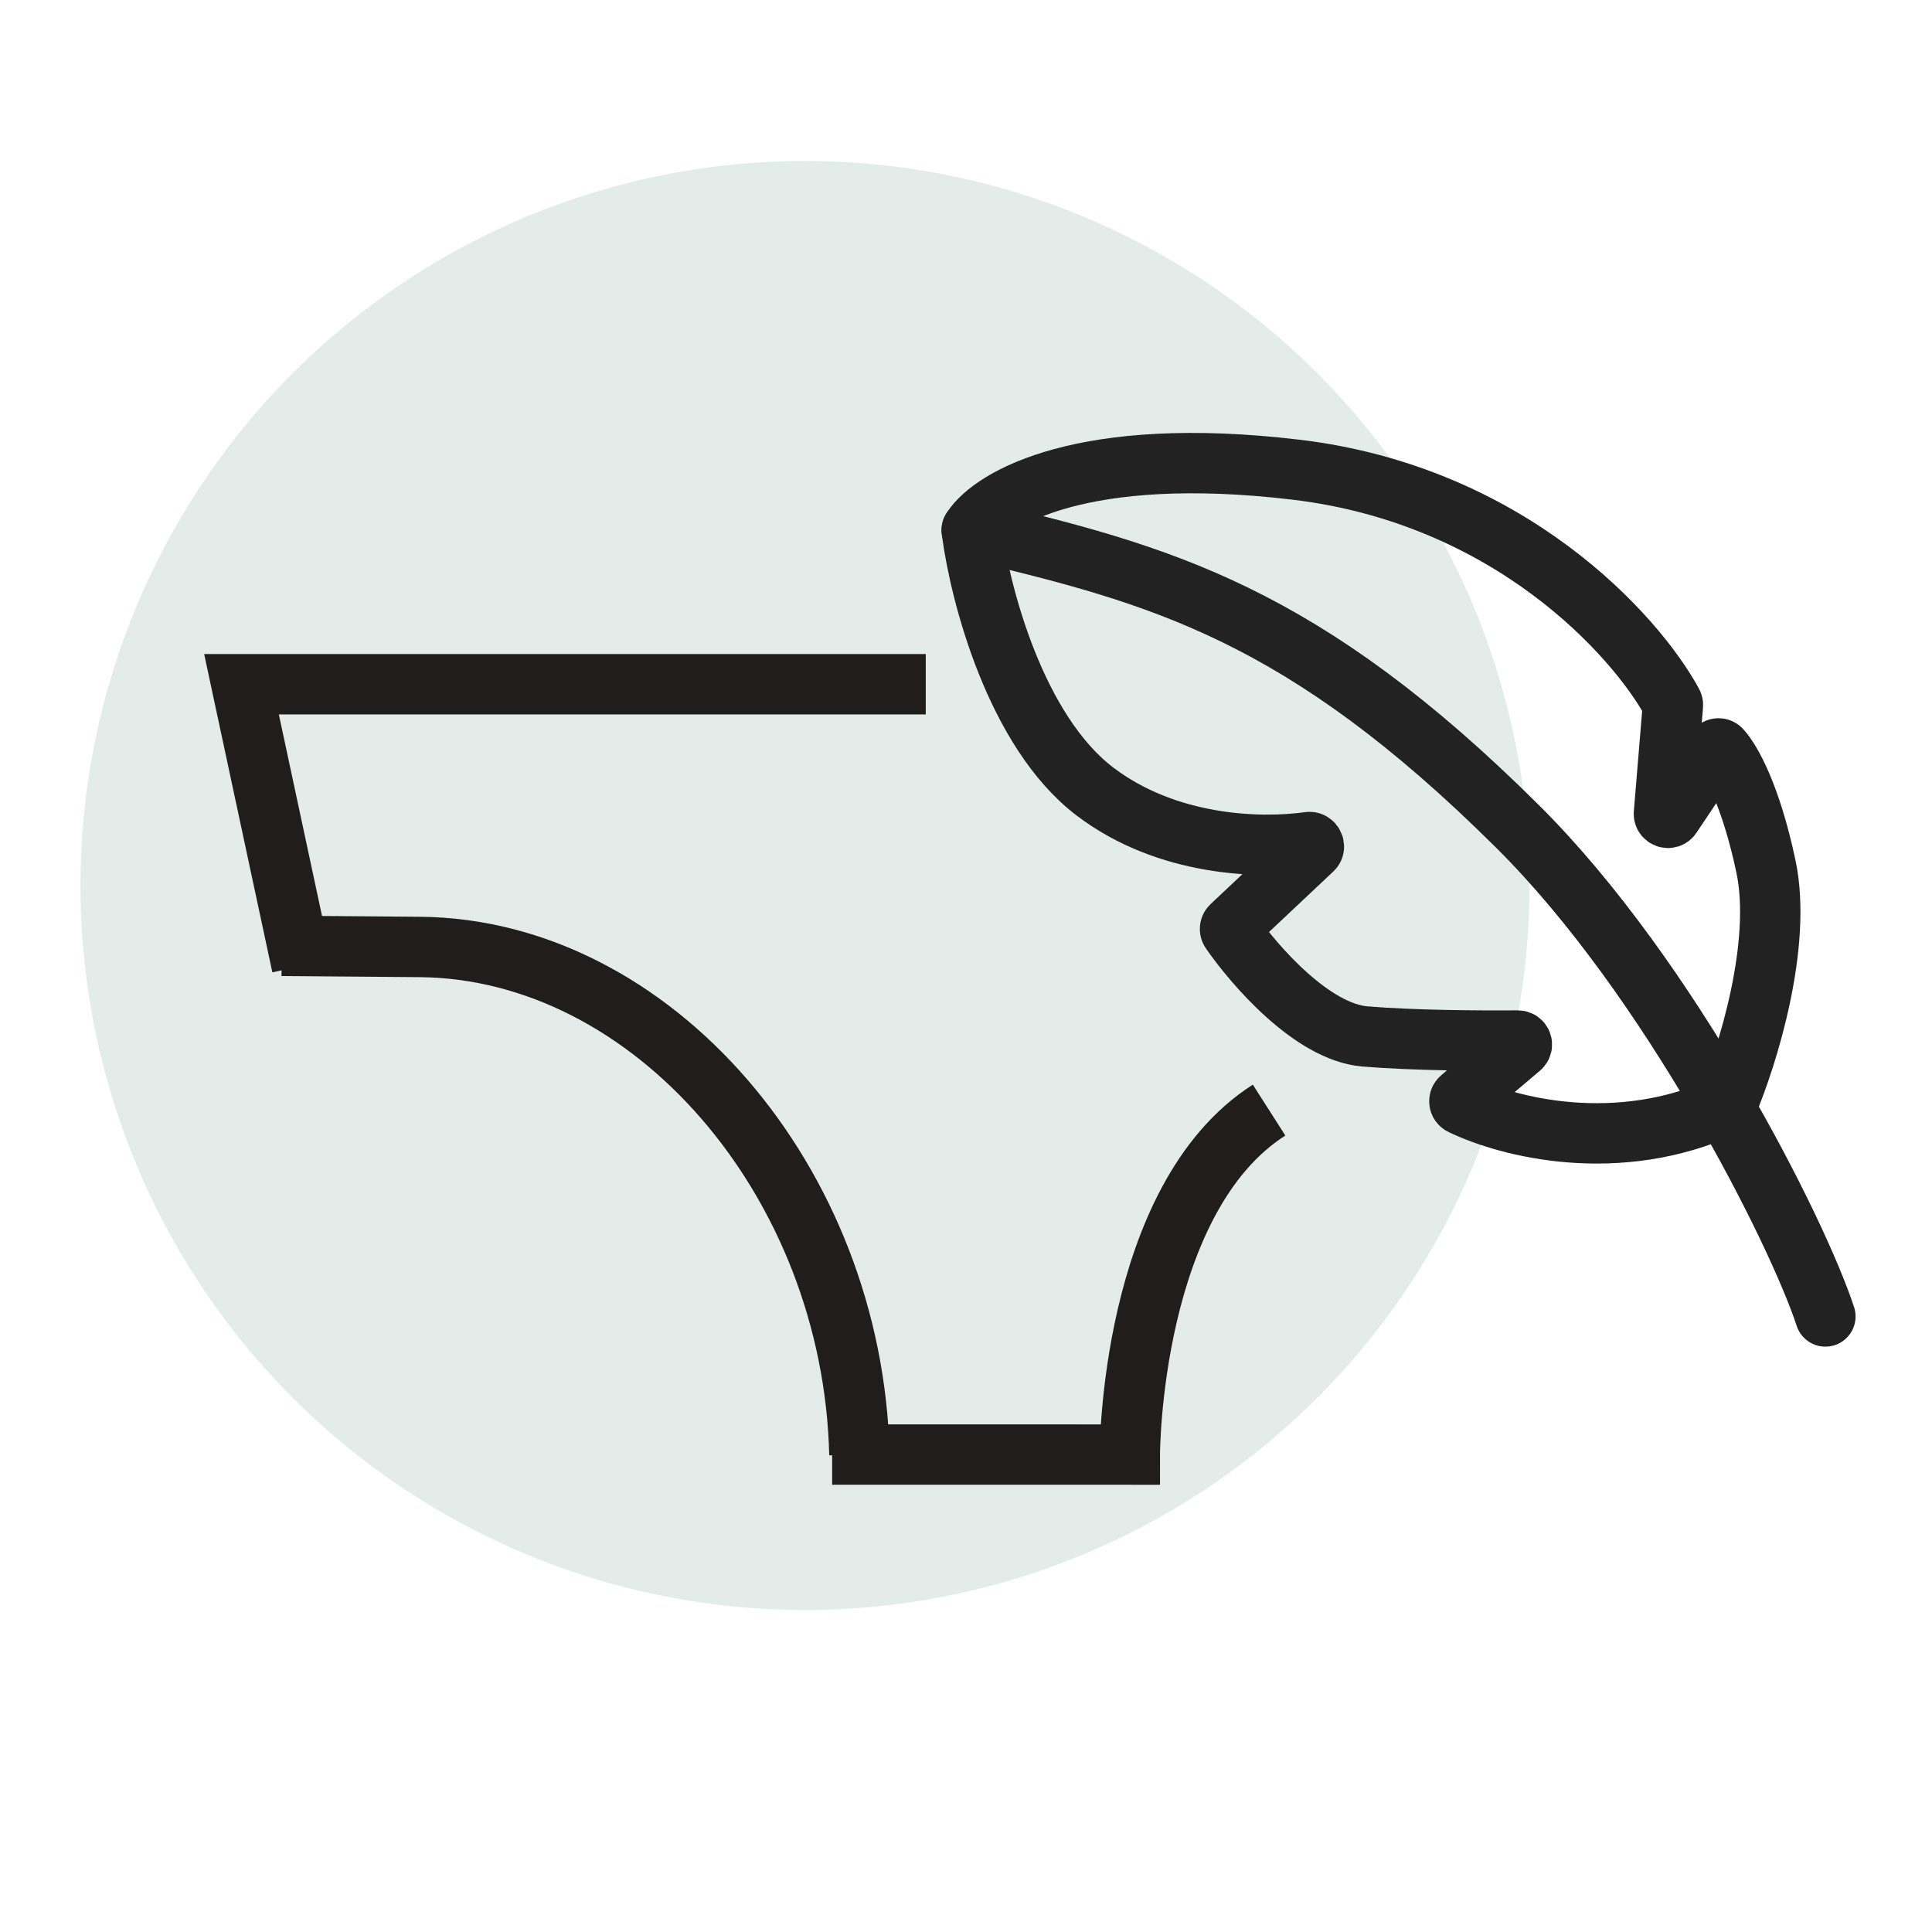
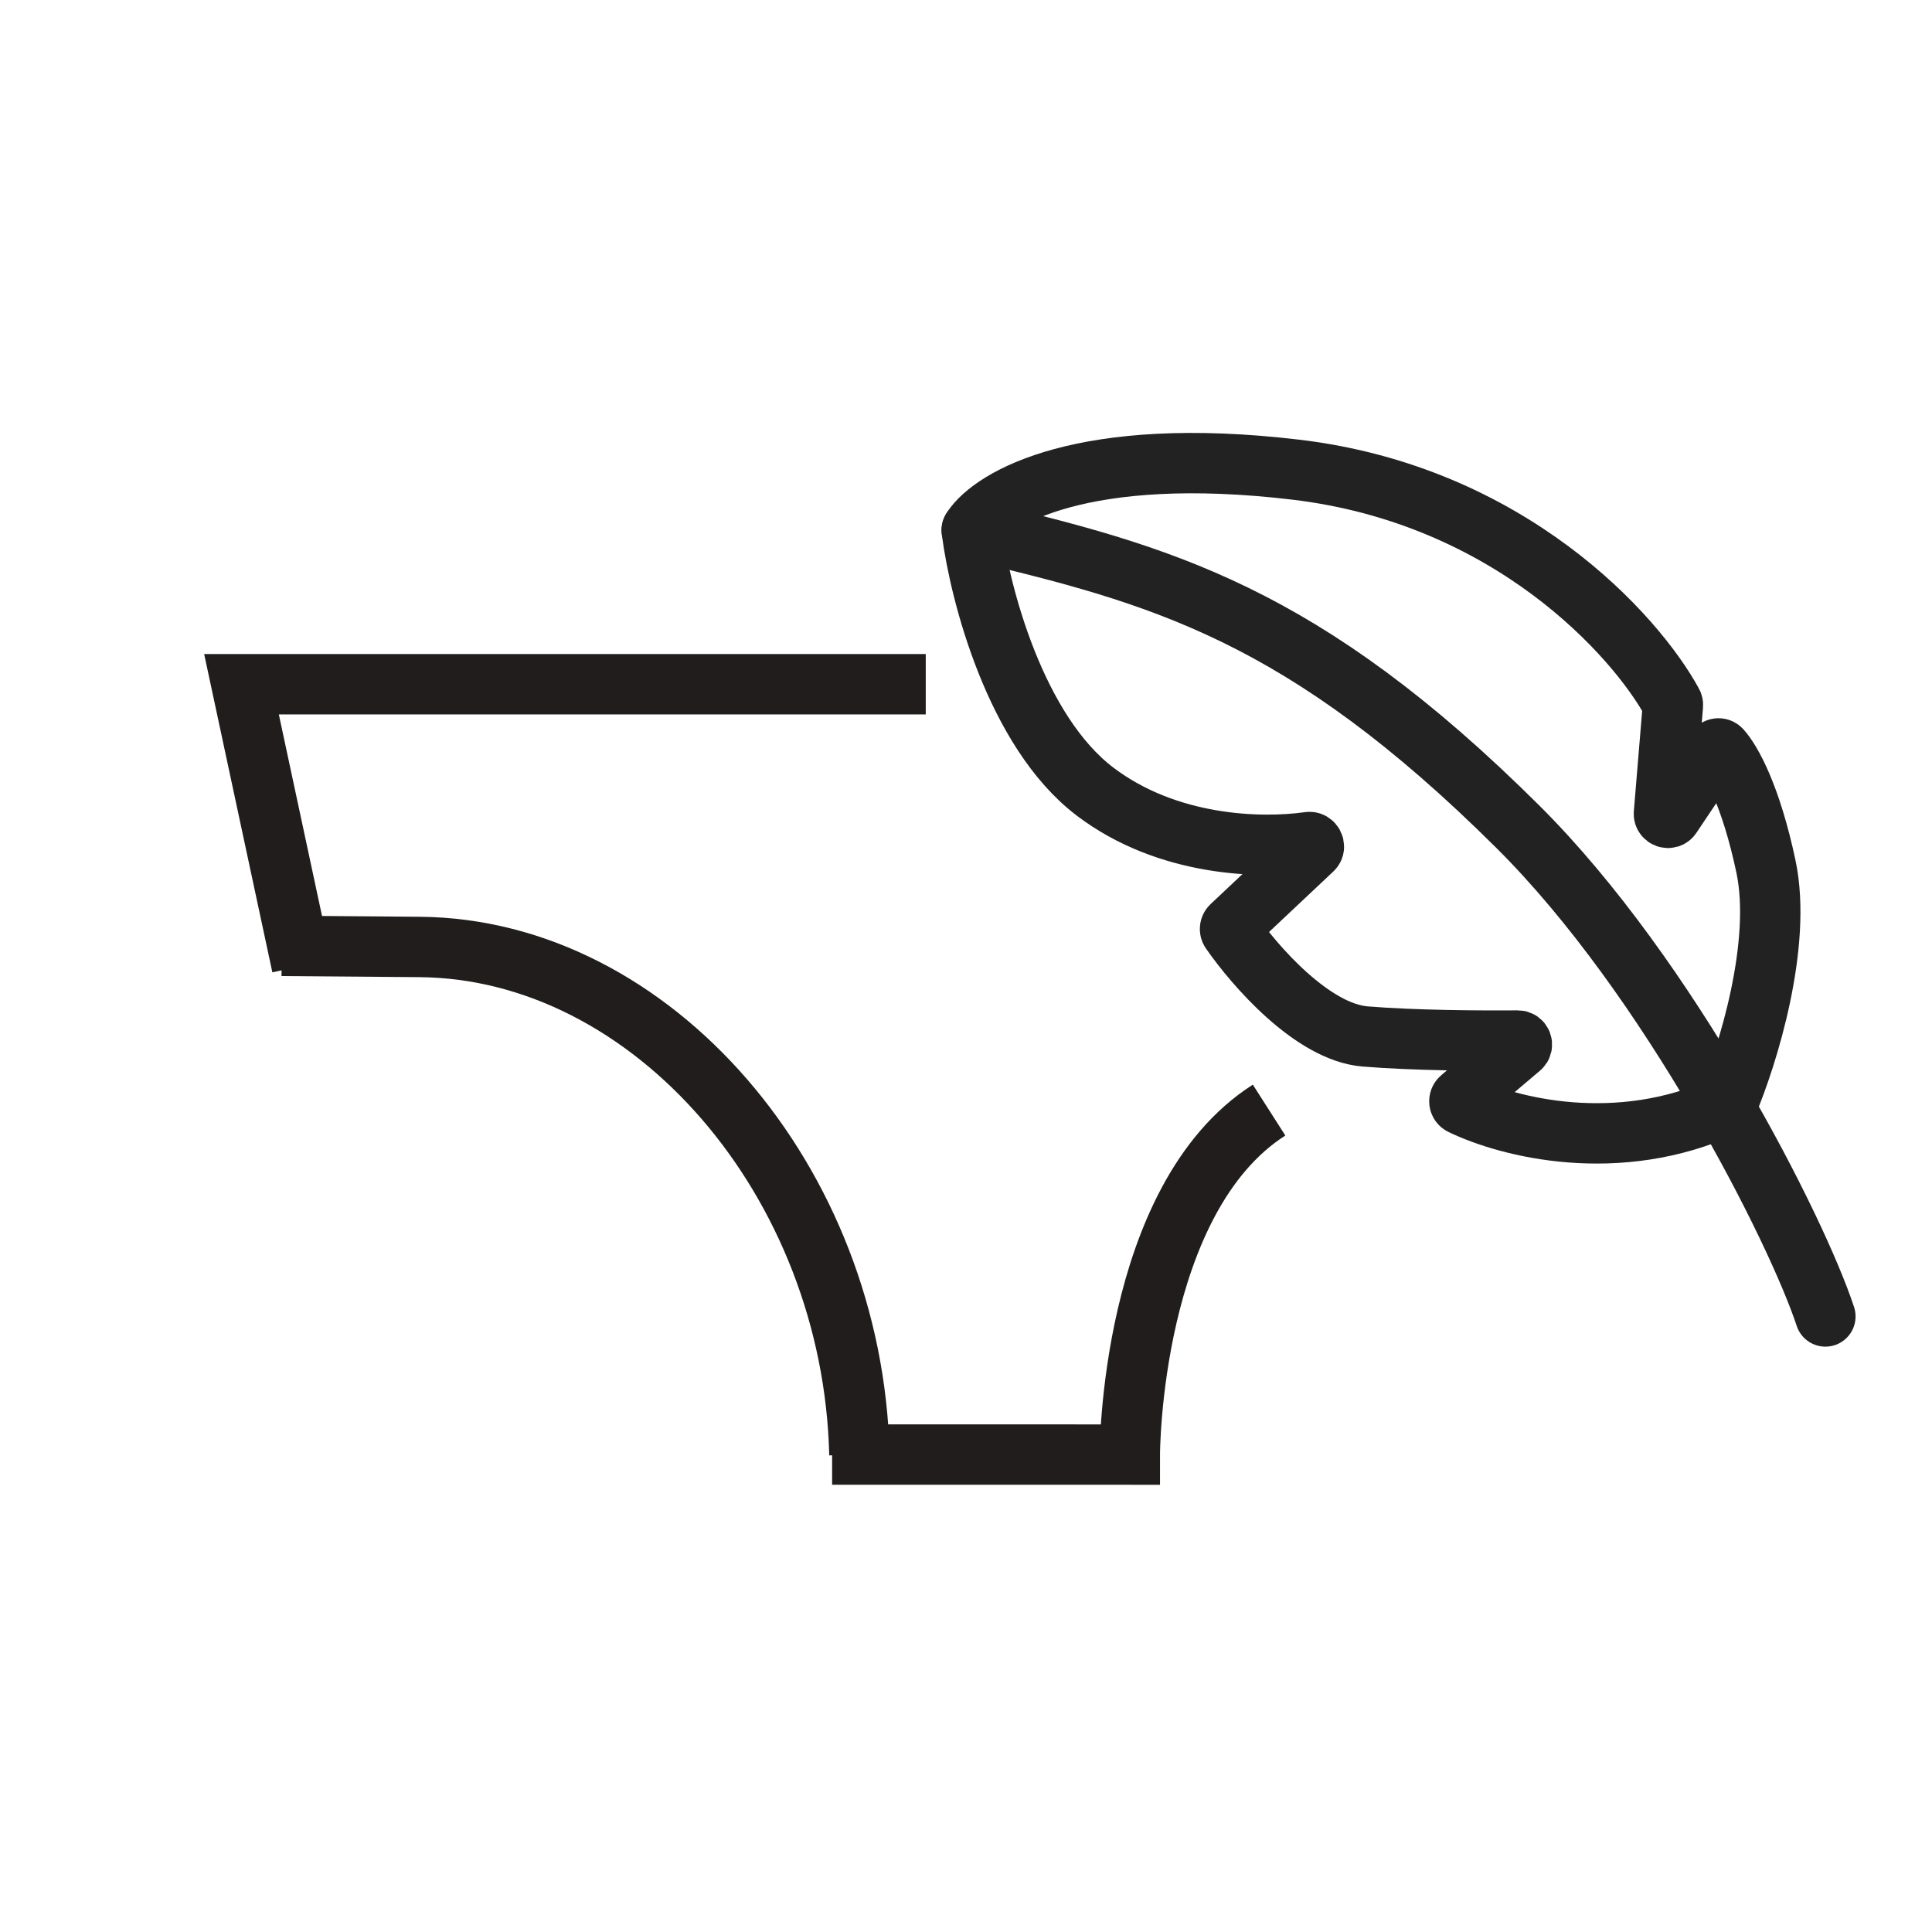
<svg xmlns="http://www.w3.org/2000/svg" width="48" height="48" viewBox="0 0 48 48" fill="none">
-   <circle cx="20" cy="22" r="18" fill="#E3ECE8" />
  <path d="M43.875 21.53C44.285 23.468 43.416 26.242 42.917 27.423C42.907 27.446 42.89 27.463 42.868 27.473C40.186 28.707 37.467 28.007 36.311 27.447C36.247 27.416 36.239 27.33 36.293 27.285L37.775 26.029C37.847 25.968 37.804 25.851 37.71 25.852C36.797 25.86 35.112 25.85 33.912 25.75C32.611 25.642 31.179 24.006 30.577 23.136C30.549 23.096 30.556 23.042 30.591 23.008L32.612 21.106C32.686 21.036 32.62 20.906 32.52 20.921C31.306 21.092 29.001 21.029 27.206 19.667C25.231 18.167 24.347 14.752 24.145 13.198C24.142 13.176 24.146 13.155 24.159 13.136C24.661 12.368 26.931 11.043 32.196 11.669C37.5 12.3 40.632 15.781 41.552 17.468C41.562 17.485 41.565 17.503 41.563 17.523L41.34 20.211C41.332 20.314 41.466 20.361 41.523 20.275L42.62 18.637C42.652 18.588 42.719 18.578 42.758 18.622C43.016 18.908 43.502 19.77 43.875 21.53Z" stroke="#222222" stroke-width="1.5" stroke-miterlimit="10" stroke-linecap="round" />
  <path d="M45.351 32.707C44.647 30.566 41.483 24.291 37.708 20.538C32.38 15.239 28.855 14.276 24.141 13.164" stroke="#222222" stroke-width="1.5" stroke-miterlimit="10" stroke-linecap="round" />
  <path d="M21.352 36.141V36.141C21.191 29.341 16.193 23.573 10.424 23.527L7 23.5" stroke="#221D1D" stroke-width="1.5" />
  <path d="M31.53 27.58C28.07 29.79 28.07 36.139 28.07 36.139L20.674 36.138" stroke="#221D1D" stroke-width="1.5" />
  <path d="M7.5 24L6 17H23" stroke="#221D1D" stroke-width="1.5" />
</svg>